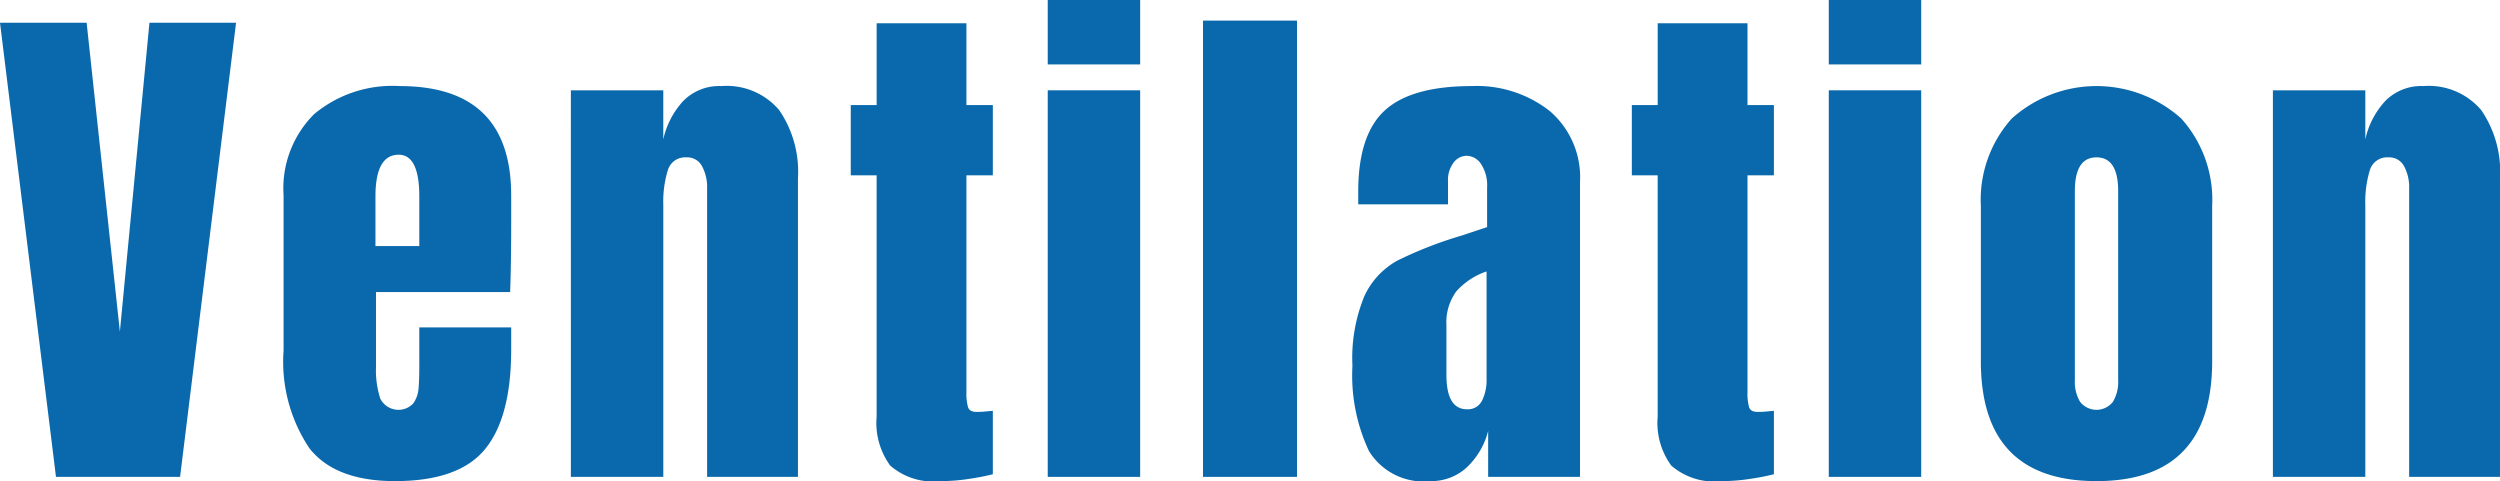
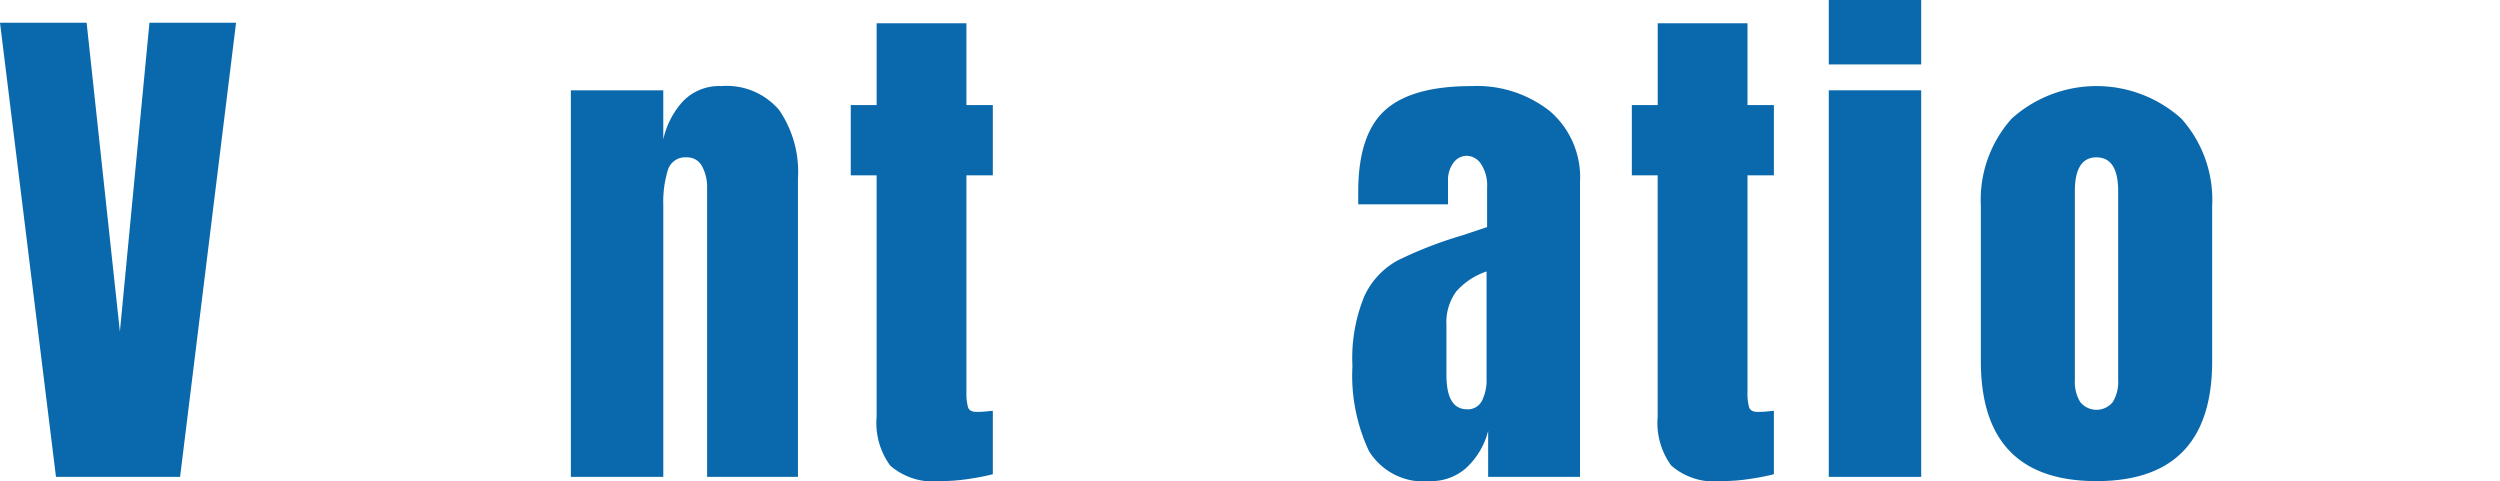
<svg xmlns="http://www.w3.org/2000/svg" width="142.018" height="27.33" viewBox="0 0 142.018 27.33">
  <defs>
    <clipPath id="clip-path">
      <rect id="長方形_137" data-name="長方形 137" width="142.018" height="27.33" transform="translate(0 0)" fill="#0a69ac" />
    </clipPath>
  </defs>
  <g id="txt-ventilation" transform="translate(-257.59 57.24)">
    <g id="グループ_392" data-name="グループ 392" transform="translate(257.59 -57.24)">
      <path id="パス_374" data-name="パス 374" d="M8.49,1.29,6.81,18.839,4.921,1.29H0l3.18,25.8h7.05l3.18-25.8Z" fill="#0a69ac" />
      <g id="グループ_391" data-name="グループ 391">
        <g id="グループ_390" data-name="グループ 390" clip-path="url(#clip-path)">
-           <path id="パス_375" data-name="パス 375" d="M17.579,25.469a8.835,8.835,0,0,1-1.47-5.55V11.1a5.947,5.947,0,0,1,1.74-4.62,6.94,6.94,0,0,1,4.861-1.59q6.327,0,6.329,6.21v1.59q0,2.4-.06,3.9h-7.62v4.26a5.283,5.283,0,0,0,.24,1.785,1.154,1.154,0,0,0,1.875.285,1.677,1.677,0,0,0,.3-.825q.045-.464.045-1.365V18.6h5.22v1.26q0,3.84-1.485,5.655T22.439,27.33q-3.391,0-4.86-1.861m6.24-11.49V11.16q0-2.37-1.17-2.37-1.32,0-1.32,2.37v2.819Z" fill="#0a69ac" />
          <path id="パス_376" data-name="パス 376" d="M32.429,5.13h5.25V7.92A4.692,4.692,0,0,1,38.82,5.73a2.861,2.861,0,0,1,2.16-.84,3.907,3.907,0,0,1,3.284,1.365,6.194,6.194,0,0,1,1.065,3.885V27.09h-5.16V10.68a2.475,2.475,0,0,0-.285-1.23A.944.944,0,0,0,39,8.94a1.023,1.023,0,0,0-1.064.735,6.127,6.127,0,0,0-.256,1.965V27.09h-5.25Z" fill="#0a69ac" />
          <path id="パス_377" data-name="パス 377" d="M50.579,26.46a4.11,4.11,0,0,1-.78-2.79V9.96h-1.47V5.97H49.8V1.32h5.1V5.97h1.5V9.96H54.9V22.29a2.862,2.862,0,0,0,.091.84c.06.18.22.269.48.269a5.187,5.187,0,0,0,.57-.029c.18-.019.3-.03.359-.03v3.6a13.27,13.27,0,0,1-1.3.256,10.68,10.68,0,0,1-1.665.135,3.733,3.733,0,0,1-2.85-.87" fill="#0a69ac" />
-           <path id="パス_378" data-name="パス 378" d="M59.519,0h5.25V3.66h-5.25Zm0,5.13h5.25V27.09h-5.25Z" fill="#0a69ac" />
-           <rect id="長方形_136" data-name="長方形 136" width="5.34" height="25.92" transform="translate(68.339 1.17)" fill="#0a69ac" />
          <path id="パス_379" data-name="パス 379" d="M77.773,25.635a10.1,10.1,0,0,1-.945-4.845,9.253,9.253,0,0,1,.675-3.96,4.411,4.411,0,0,1,1.875-2.025,22.814,22.814,0,0,1,3.66-1.425l1.44-.48V10.65a2.205,2.205,0,0,0-.346-1.335,1,1,0,0,0-.824-.465.929.929,0,0,0-.735.39,1.625,1.625,0,0,0-.316,1.05v1.319h-5.1V10.89q0-3.24,1.514-4.62t4.936-1.38a6.7,6.7,0,0,1,4.439,1.425,4.955,4.955,0,0,1,1.71,4.035V27.09H84.538V24.48a4.3,4.3,0,0,1-1.245,2.1,2.972,2.972,0,0,1-2.025.75,3.644,3.644,0,0,1-3.495-1.695m6.42-2.88a2.631,2.631,0,0,0,.255-1.215V15.42a3.992,3.992,0,0,0-1.725,1.14,2.982,2.982,0,0,0-.555,1.92V21.3q0,1.952,1.17,1.95a.886.886,0,0,0,.855-.5" fill="#0a69ac" />
          <path id="パス_380" data-name="パス 380" d="M94.948,26.46a4.11,4.11,0,0,1-.78-2.79V9.96H92.7V5.97h1.47V1.32h5.1V5.97h1.5V9.96h-1.5V22.29a2.861,2.861,0,0,0,.091.84c.06.18.22.269.48.269a5.187,5.187,0,0,0,.57-.029c.18-.019.3-.03.359-.03v3.6a13.27,13.27,0,0,1-1.3.256,10.68,10.68,0,0,1-1.665.135,3.733,3.733,0,0,1-2.85-.87" fill="#0a69ac" />
          <path id="パス_381" data-name="パス 381" d="M103.888,0h5.25V3.66h-5.25Zm0,5.13h5.25V27.09h-5.25Z" fill="#0a69ac" />
          <path id="パス_382" data-name="パス 382" d="M112.527,20.519V11.7a6.91,6.91,0,0,1,1.755-4.966,7.208,7.208,0,0,1,9.63,0,6.91,6.91,0,0,1,1.755,4.966v8.819q0,6.812-6.57,6.811t-6.57-6.811m7.5,2.311a2.194,2.194,0,0,0,.3-1.23V10.859q0-1.919-1.23-1.92t-1.23,1.92V21.6a2.194,2.194,0,0,0,.3,1.23,1.186,1.186,0,0,0,1.86,0" fill="#0a69ac" />
-           <path id="パス_383" data-name="パス 383" d="M129.117,5.13h5.25V7.92a4.682,4.682,0,0,1,1.14-2.19,2.862,2.862,0,0,1,2.16-.84,3.907,3.907,0,0,1,3.285,1.365,6.194,6.194,0,0,1,1.065,3.885V27.09h-5.16V10.68a2.486,2.486,0,0,0-.285-1.23.946.946,0,0,0-.885-.51,1.025,1.025,0,0,0-1.065.735,6.159,6.159,0,0,0-.255,1.965V27.09h-5.25Z" fill="#0a69ac" />
        </g>
      </g>
    </g>
  </g>
</svg>